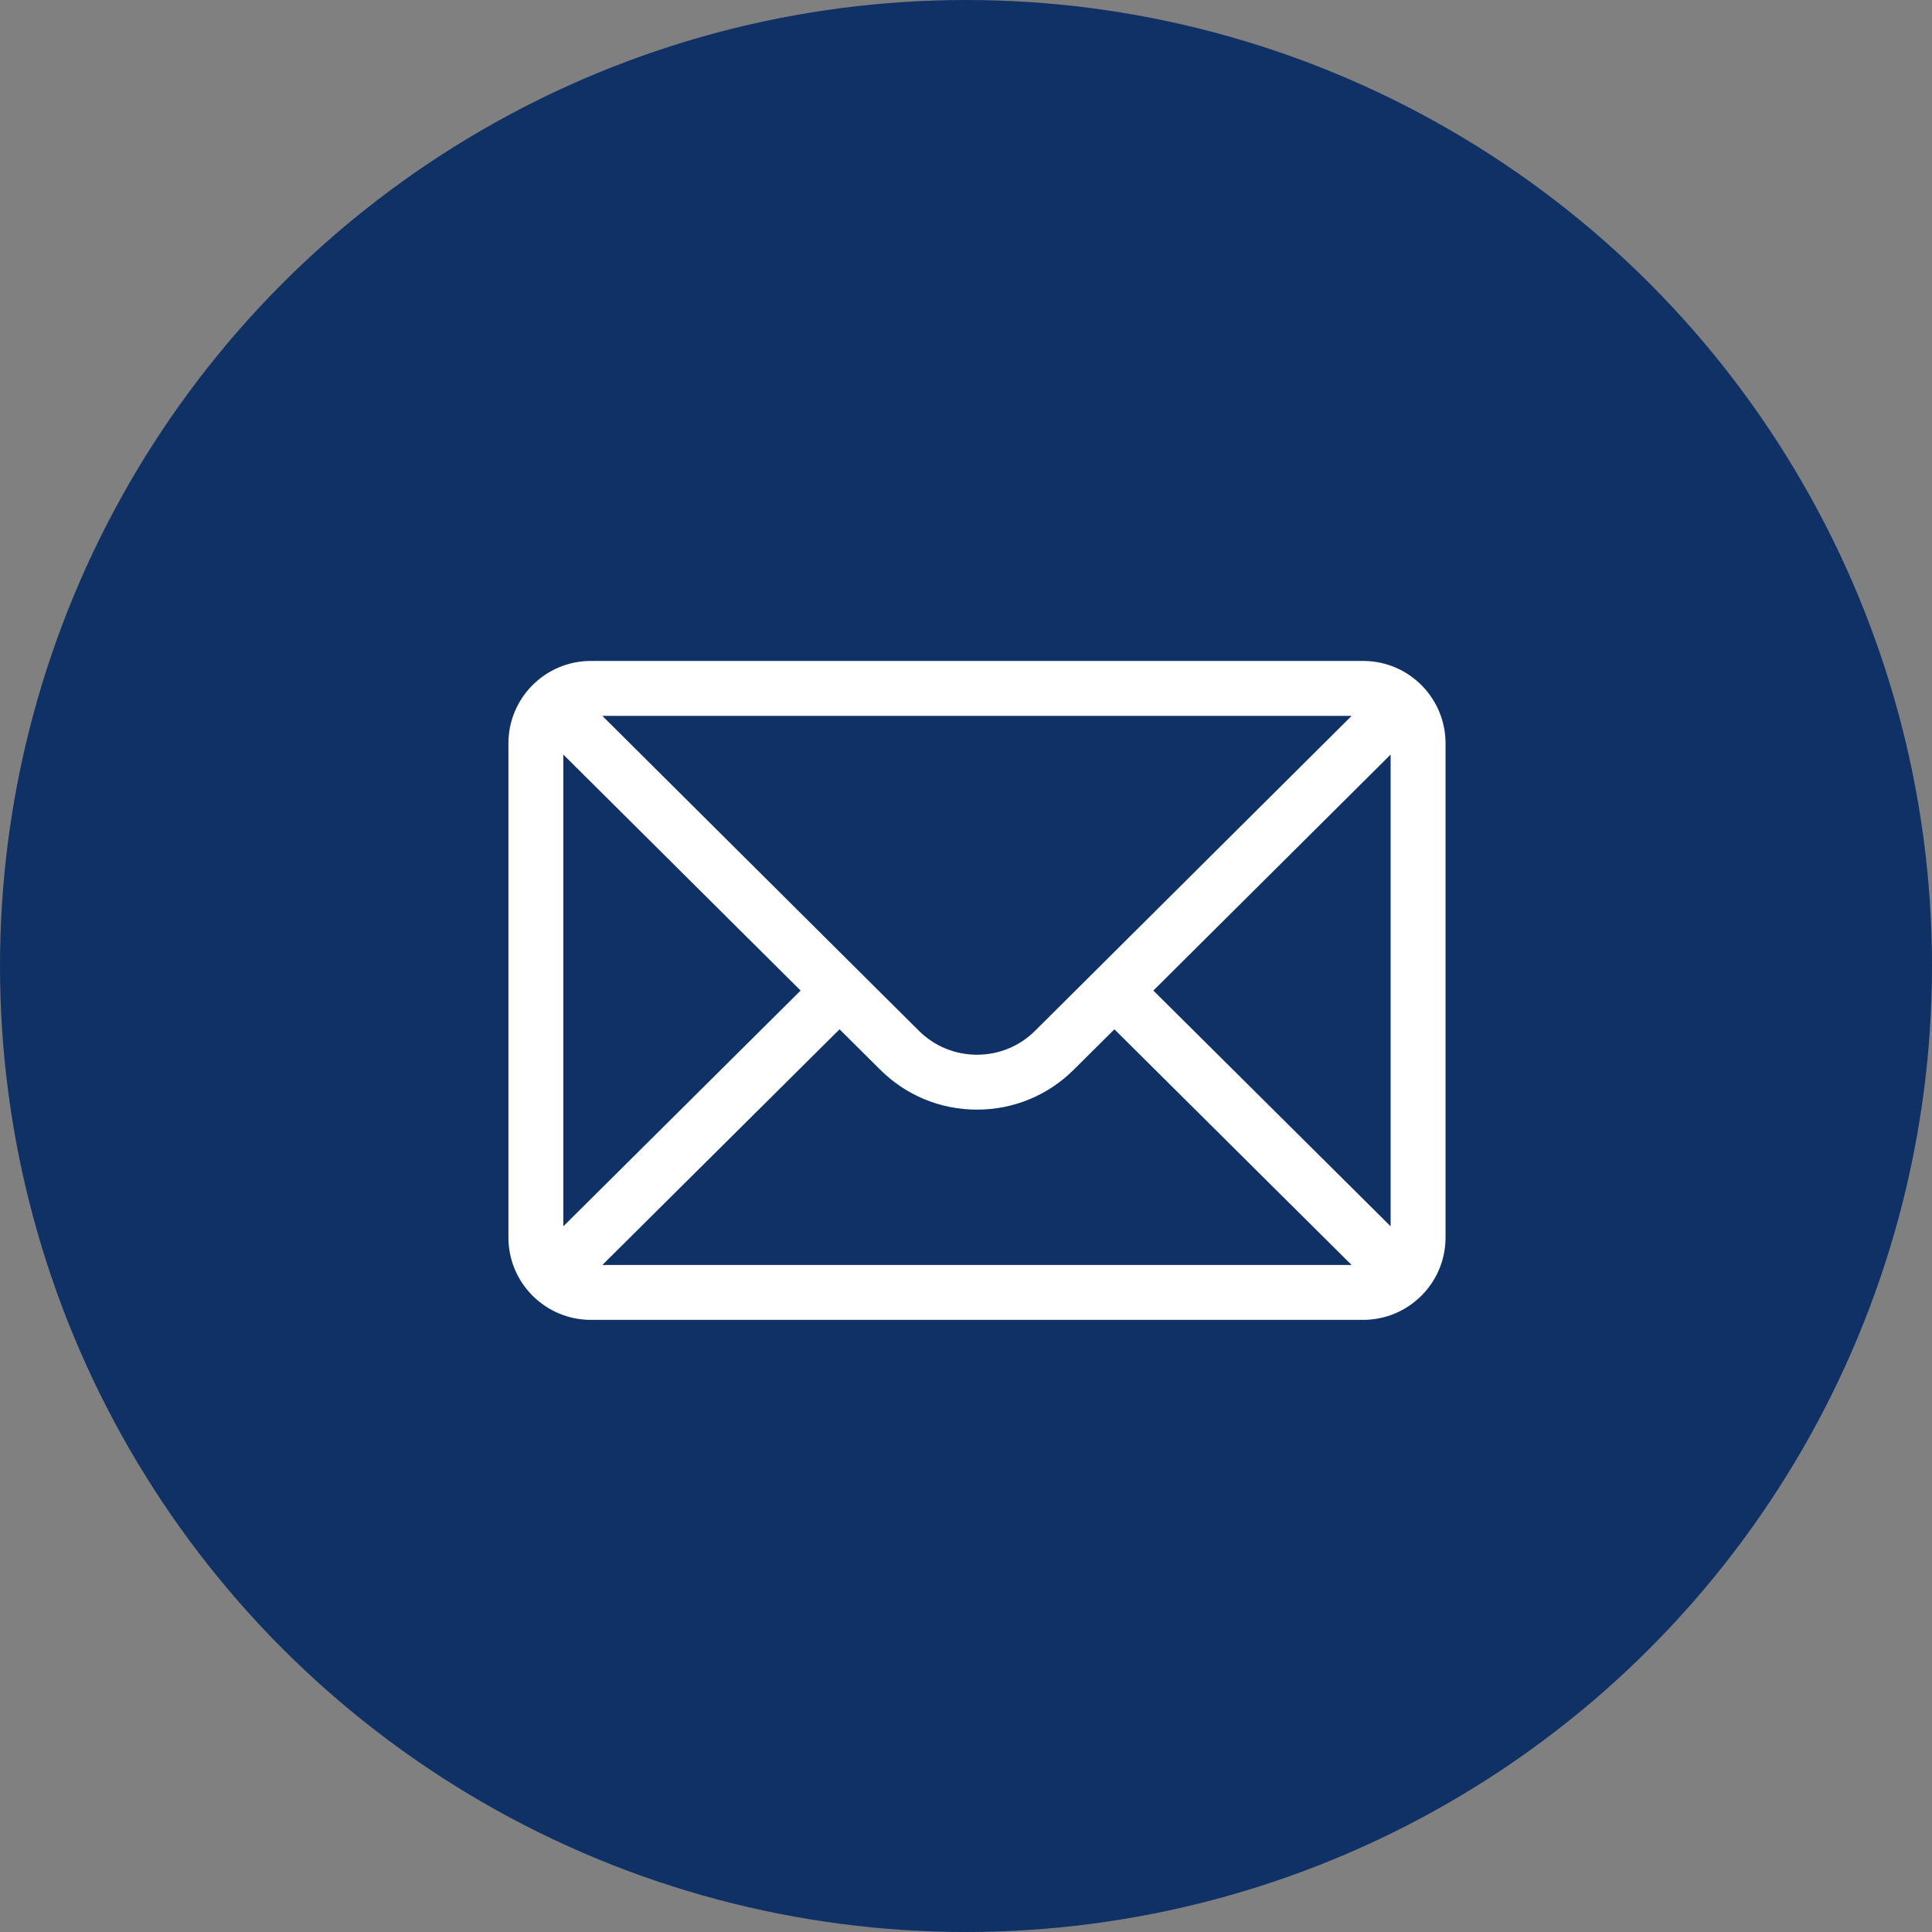
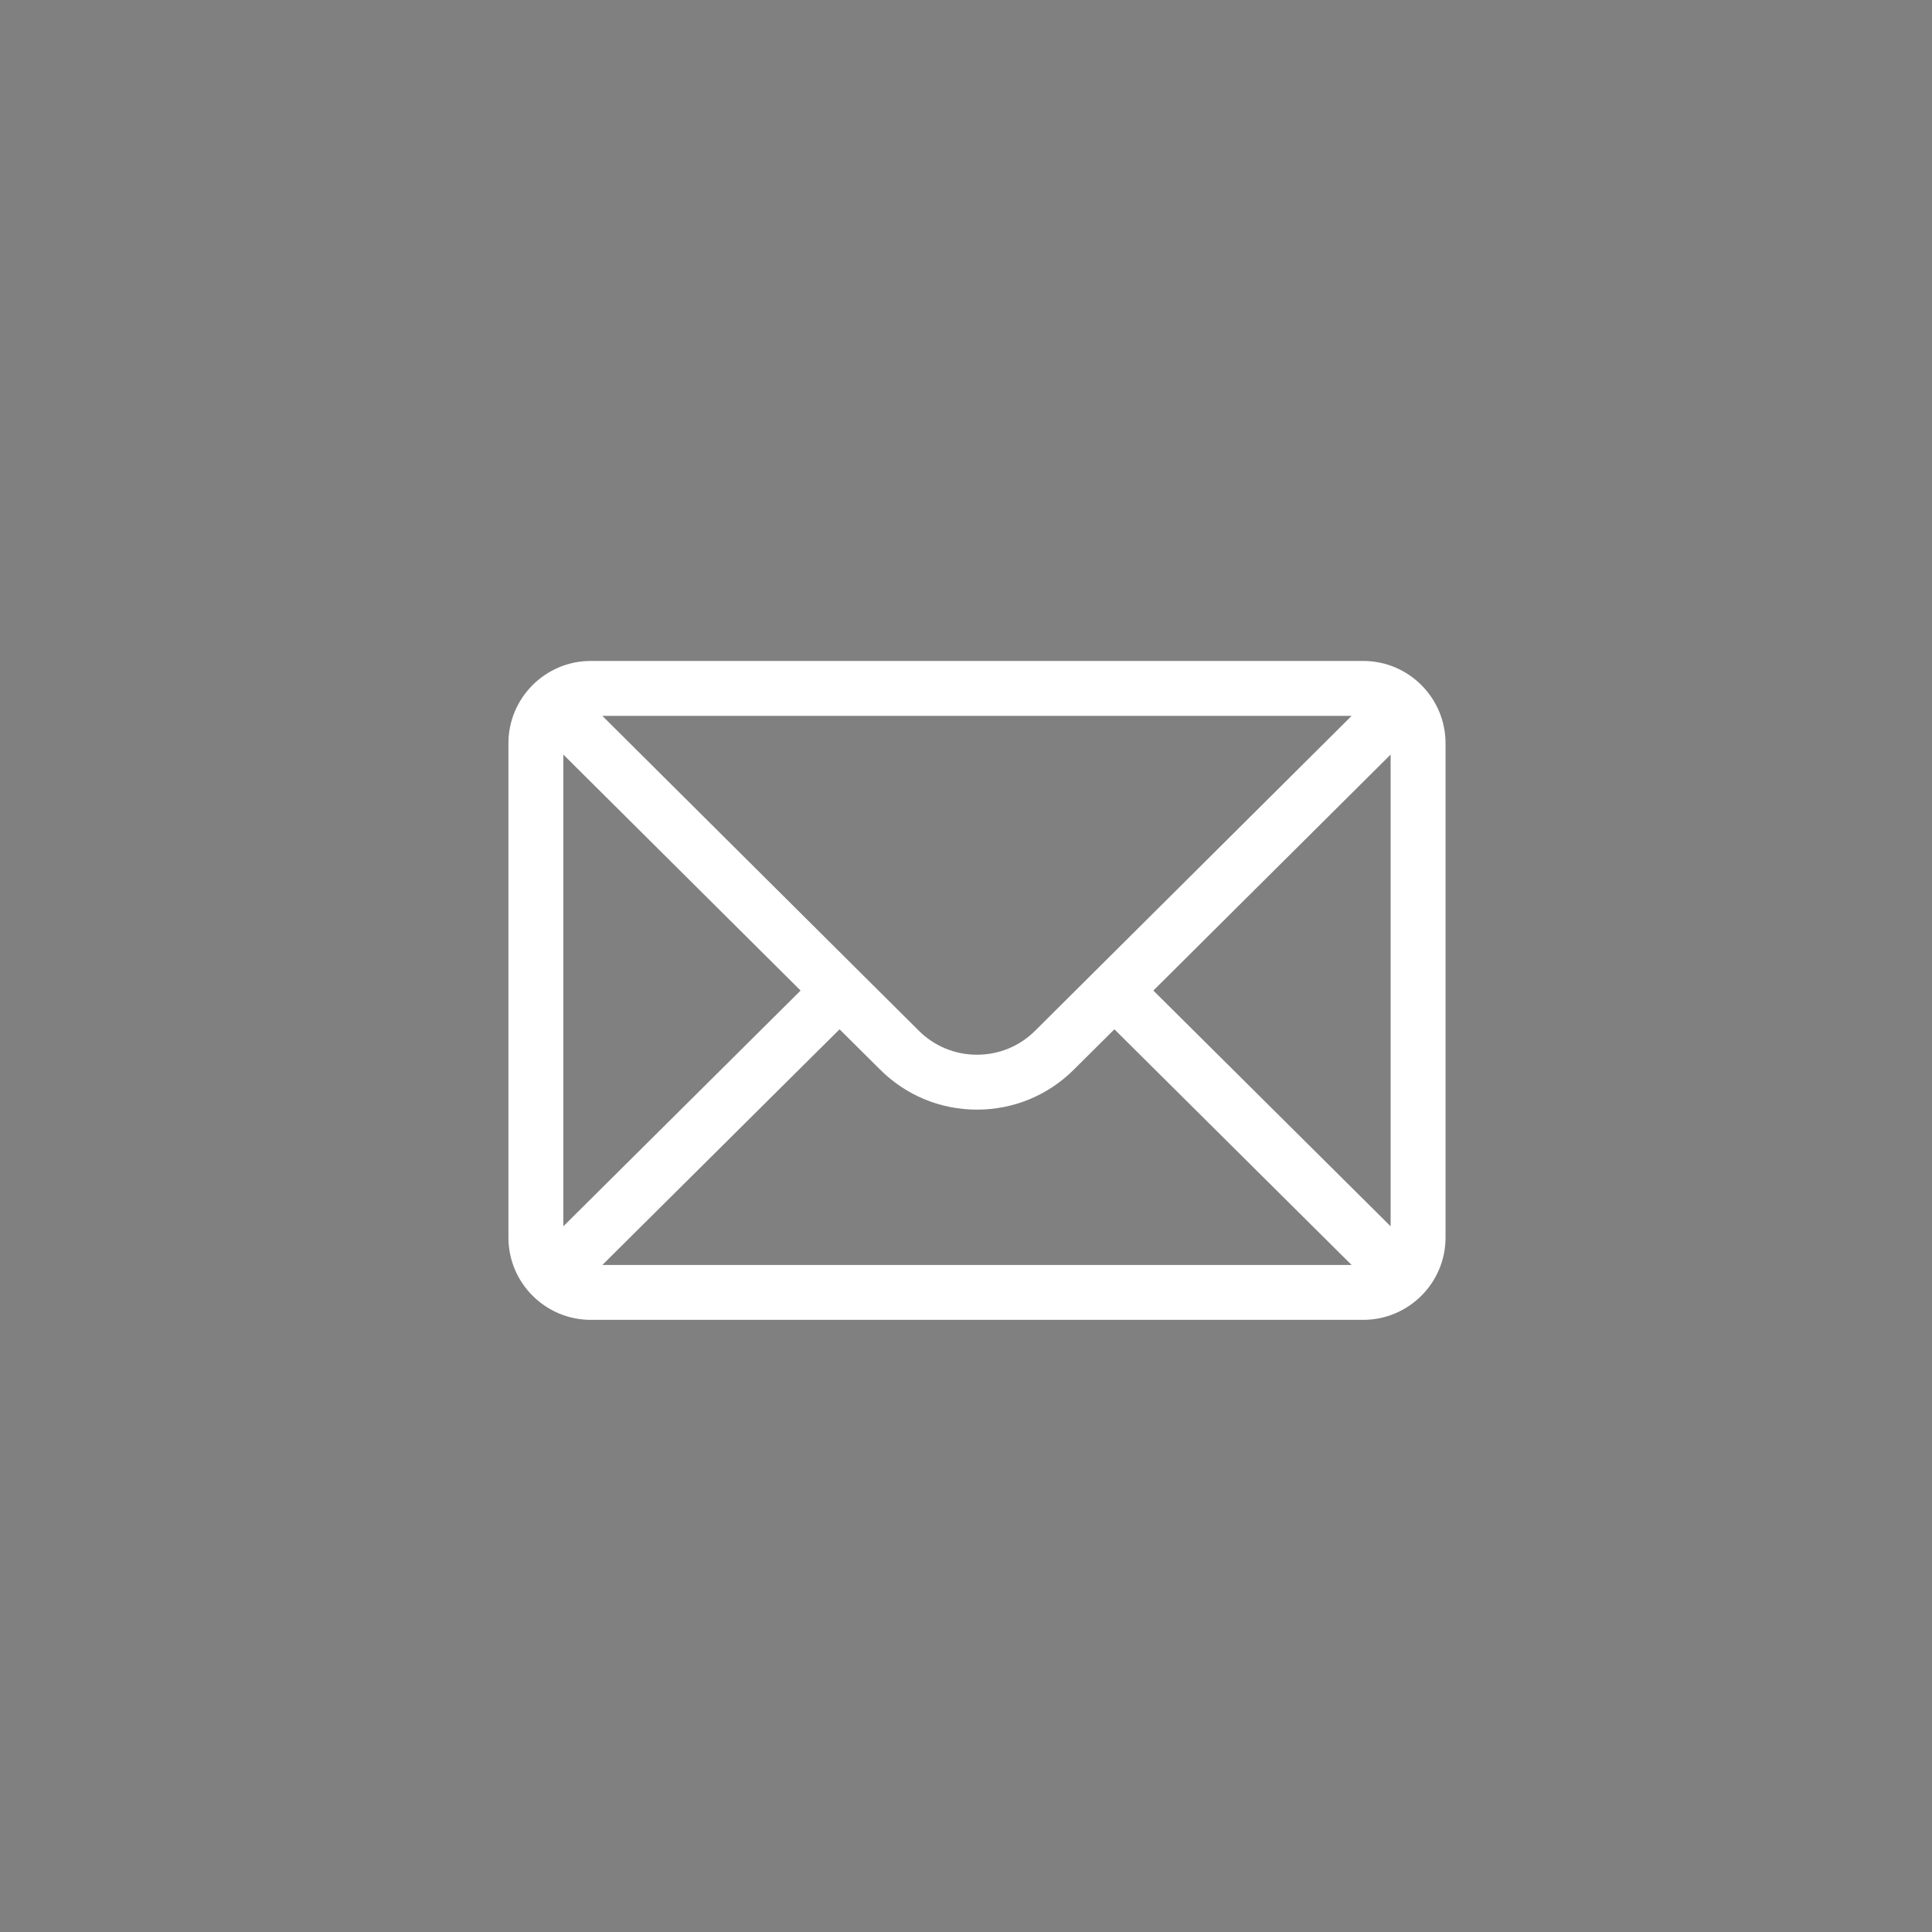
<svg xmlns="http://www.w3.org/2000/svg" width="38px" height="38px" viewBox="0 0 38 38" version="1.1">
  <rect x="0" y="0" width="38" height="38" fill="#808080" stroke="none" />
  <title>Group 21</title>
  <g id="Symbols" stroke="none" stroke-width="1" fill="none" fill-rule="evenodd">
    <g id="Bottom" transform="translate(-1234, -122)">
      <g id="Group-22" transform="translate(1234, 74)">
        <g id="Group-21" transform="translate(0, 48)">
-           <circle id="Oval" fill="#103165" cx="19" cy="19" r="19" />
          <g id="mail" transform="translate(10, 13)" fill="#FFFFFF" fill-rule="nonzero">
            <path d="M16.812,0 L1.62,0 C0.725,0 0,0.729 0,1.62 L0,11.34 C0,12.236 0.73,12.96 1.62,12.96 L16.812,12.96 C17.7,12.96 18.432,12.239 18.432,11.34 L18.432,1.62 C18.432,0.731 17.71,0 16.812,0 Z M16.585,1.08 C16.254,1.409 10.558,7.075 10.362,7.271 C10.056,7.577 9.649,7.745 9.216,7.745 C8.783,7.745 8.376,7.577 8.069,7.27 C7.937,7.138 2.304,1.535 1.847,1.08 L16.585,1.08 Z M1.08,11.12 L1.08,1.841 L5.747,6.483 L1.08,11.12 Z M1.848,11.88 L6.513,7.245 L7.307,8.034 C7.817,8.544 8.495,8.825 9.216,8.825 C9.937,8.825 10.615,8.544 11.124,8.035 L11.919,7.245 L16.584,11.88 L1.848,11.88 Z M17.352,11.12 L12.685,6.483 L17.352,1.841 L17.352,11.12 Z" id="Shape" />
          </g>
        </g>
      </g>
    </g>
  </g>
</svg>